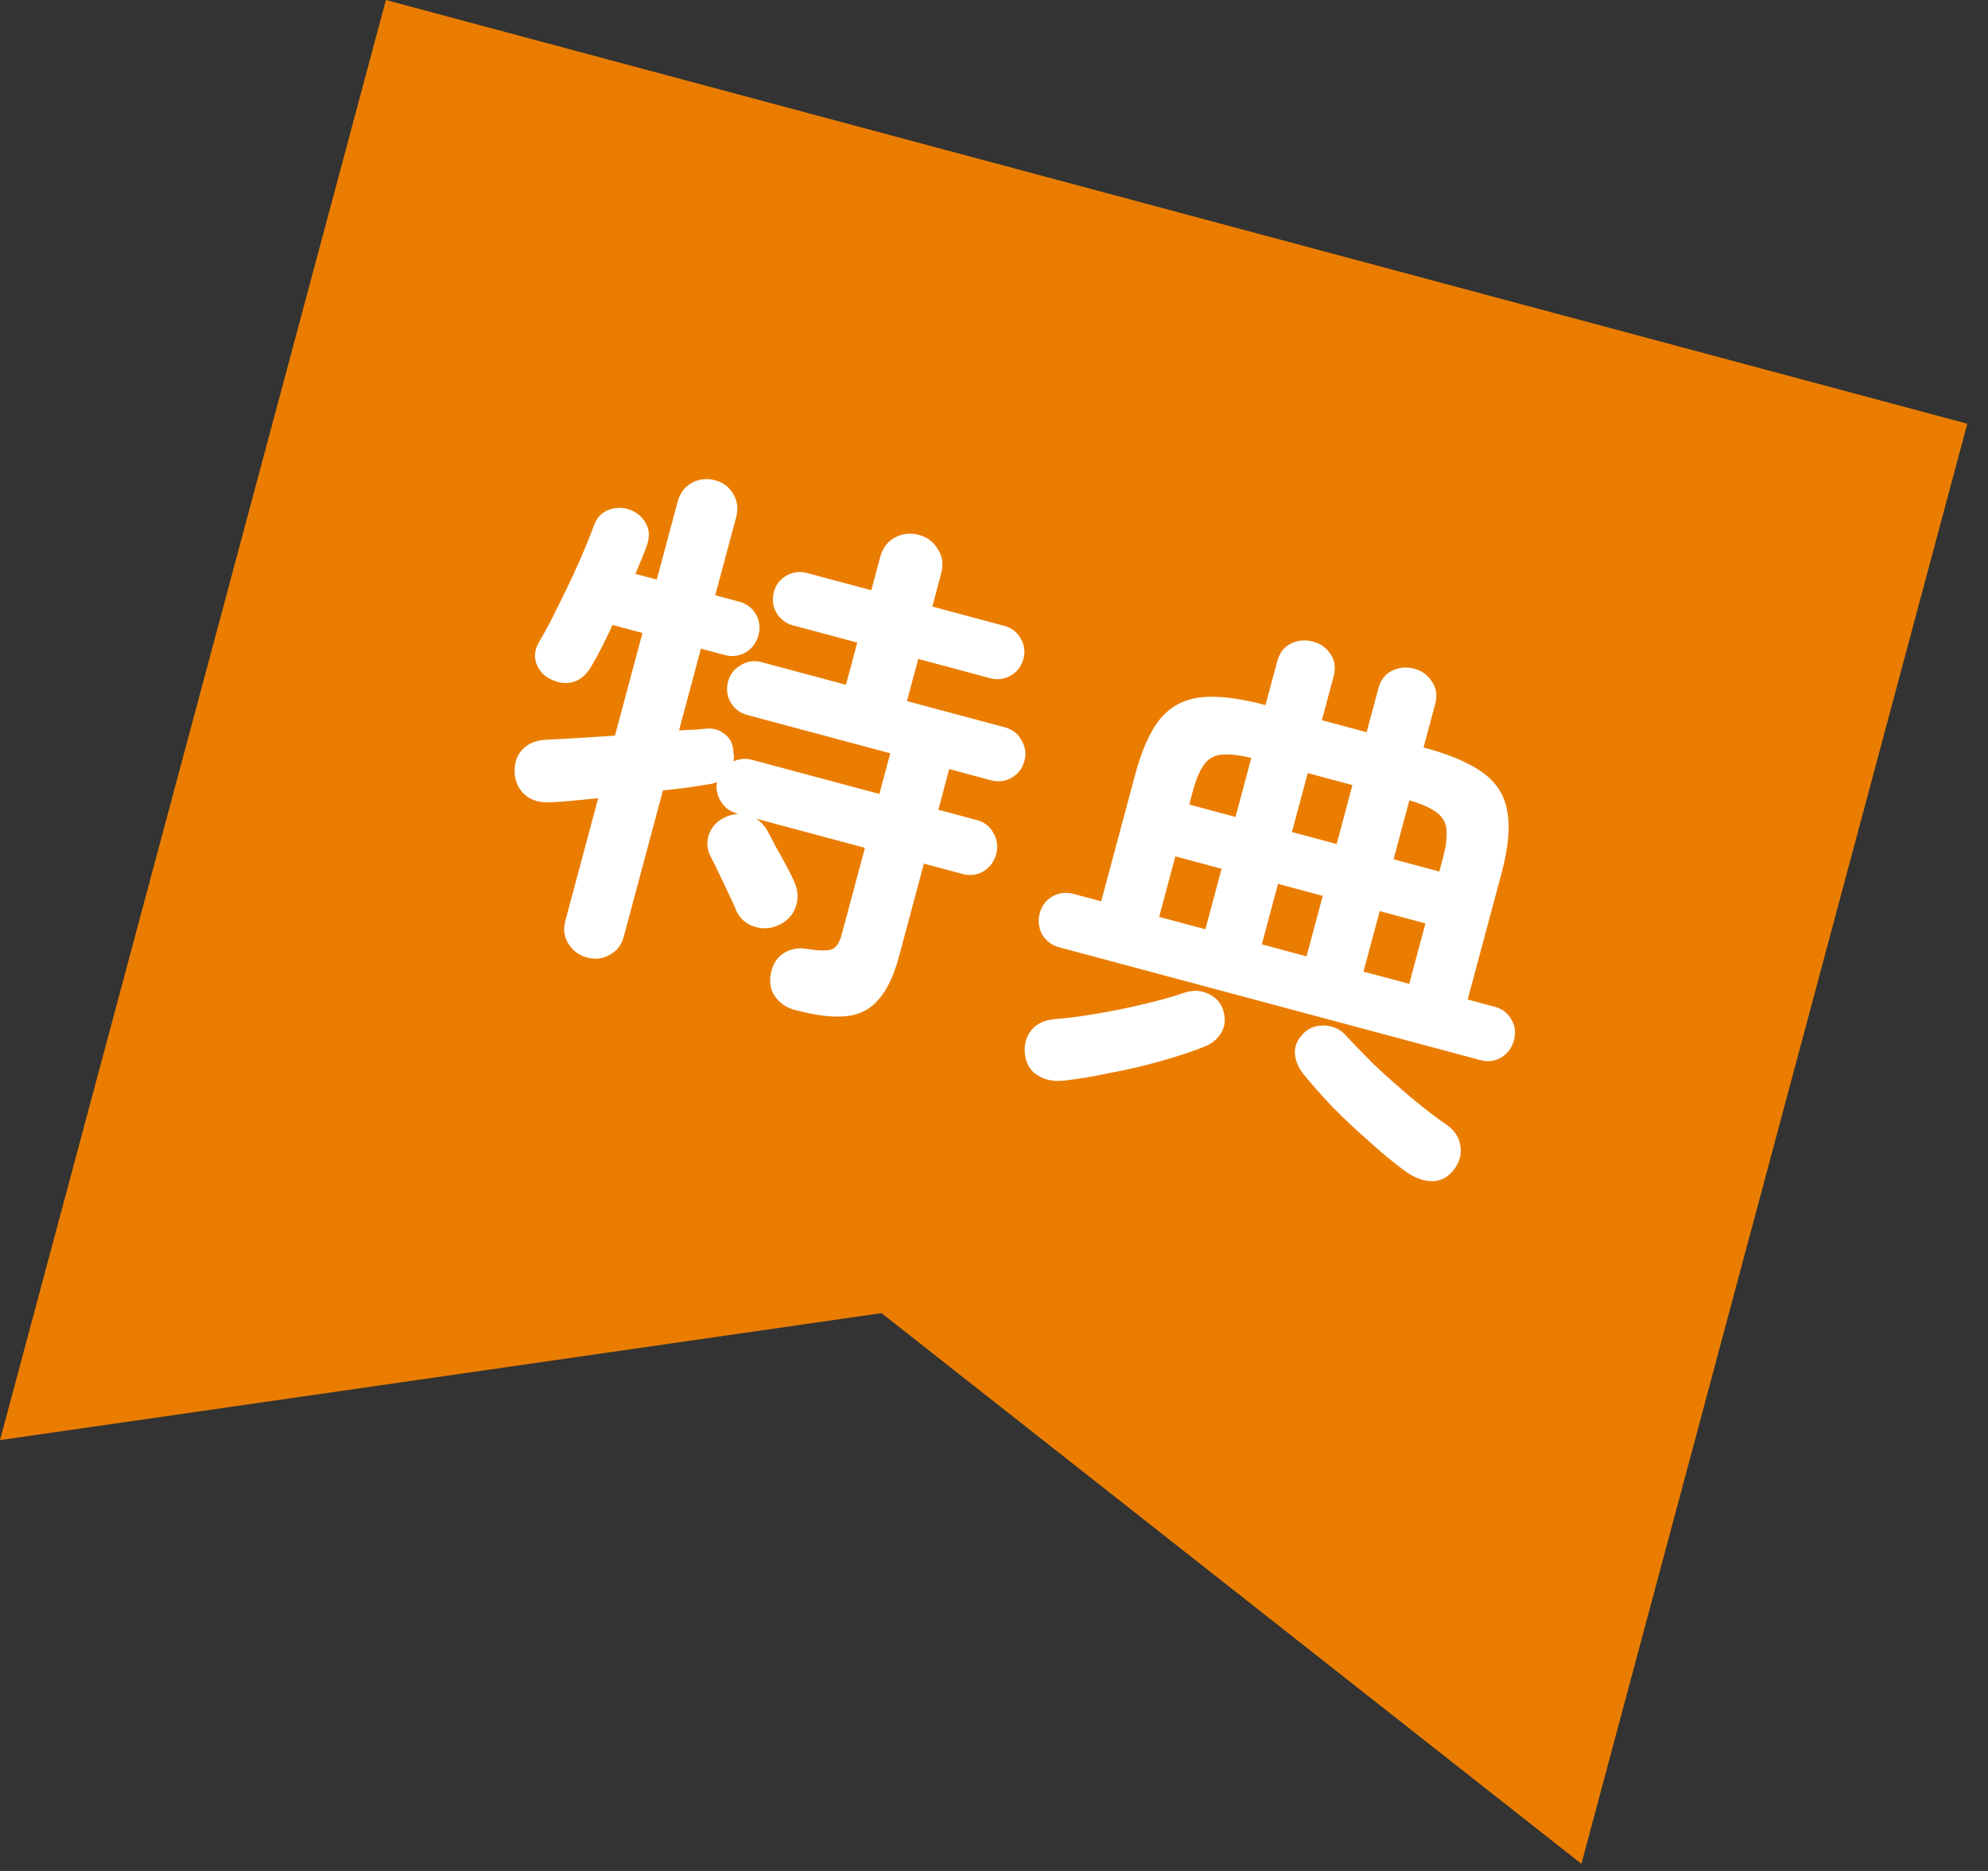
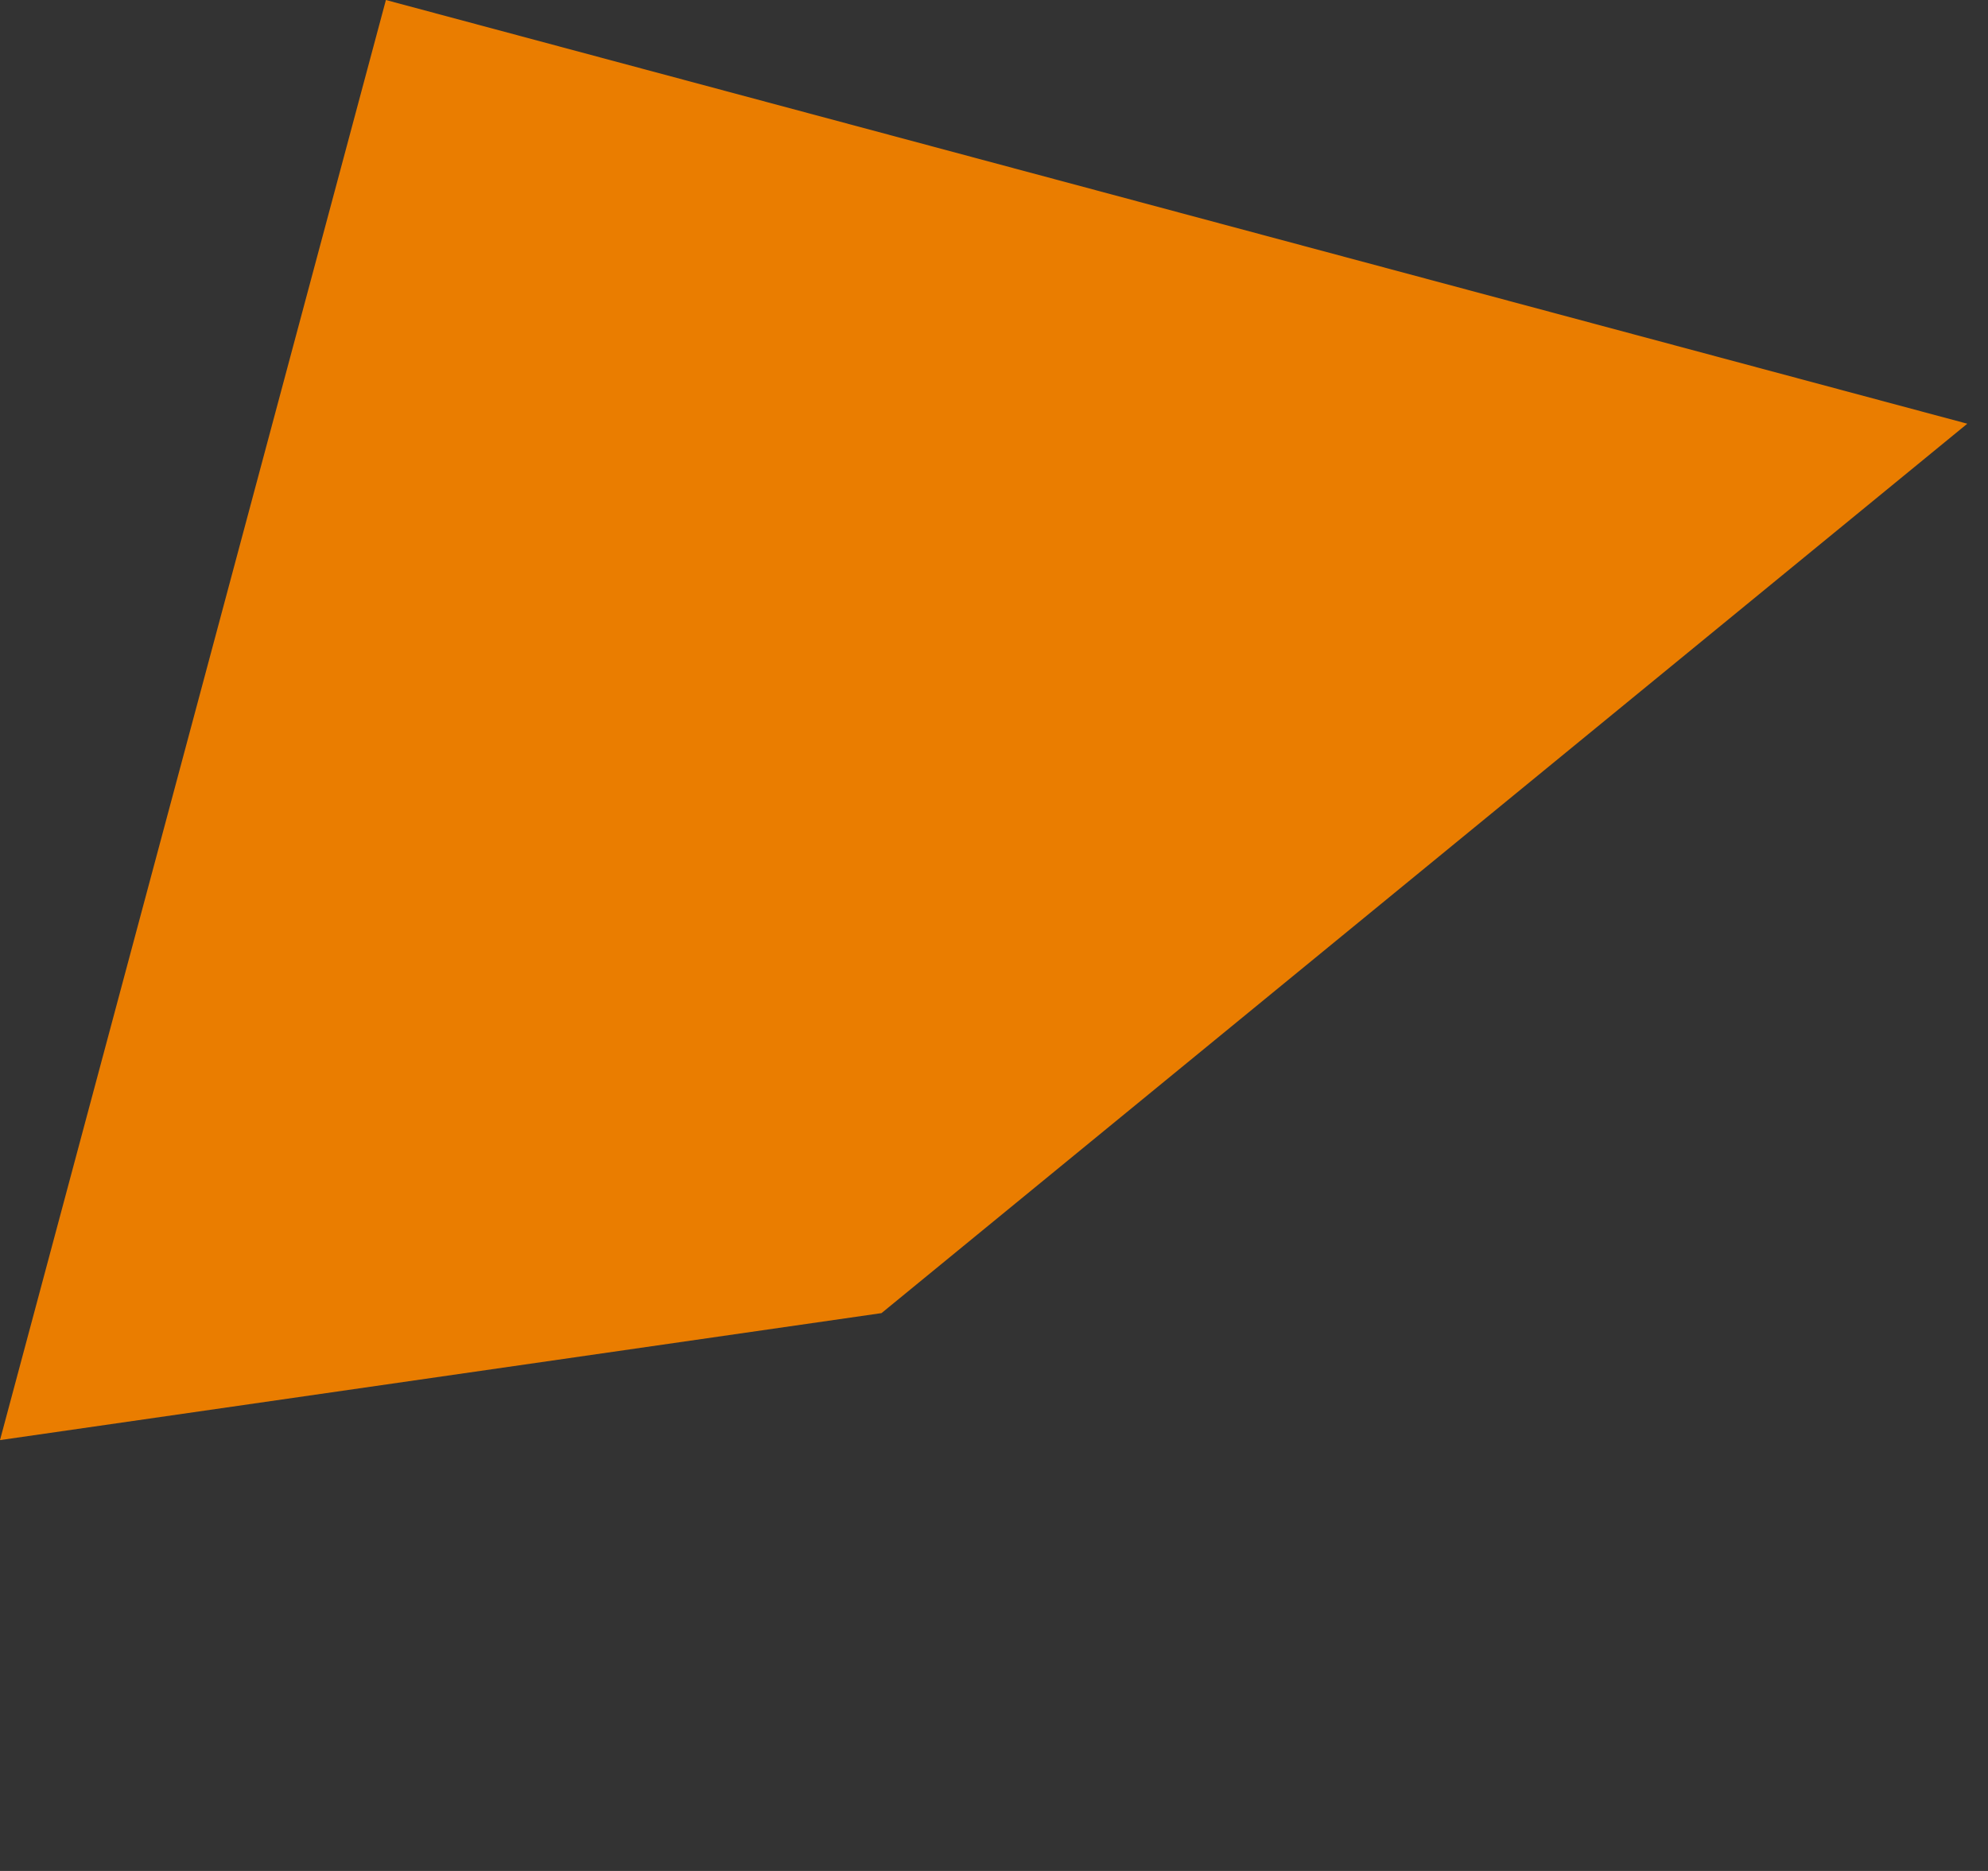
<svg xmlns="http://www.w3.org/2000/svg" width="68" height="64" viewBox="0 0 68 64" fill="none">
  <rect x="0" y="0" width="68" height="64" fill="#333333" stroke="none" />
-   <path d="M13.2 0L67.292 14.494L54.092 63.756L30.152 44.918L-6.41942e-05 49.262L13.2 0Z" fill="#EA7D00" />
-   <path d="M20.082 32.754C19.804 32.68 19.591 32.523 19.444 32.285C19.293 32.058 19.259 31.794 19.339 31.493L20.462 27.303C20.156 27.332 19.869 27.361 19.6 27.389C19.332 27.416 19.098 27.434 18.896 27.442C18.503 27.474 18.19 27.39 17.958 27.191C17.737 26.995 17.619 26.74 17.604 26.425C17.592 26.099 17.681 25.837 17.87 25.639C18.063 25.43 18.341 25.318 18.706 25.304C19.335 25.274 20.111 25.227 21.035 25.164L21.976 21.652L20.95 21.377C20.826 21.654 20.7 21.919 20.57 22.17C20.441 22.421 20.321 22.637 20.21 22.819C20.051 23.087 19.85 23.256 19.608 23.328C19.365 23.4 19.106 23.368 18.832 23.232C18.601 23.12 18.438 22.94 18.343 22.691C18.26 22.445 18.296 22.194 18.452 21.938C18.656 21.595 18.869 21.192 19.092 20.73C19.33 20.26 19.558 19.78 19.776 19.292C19.994 18.804 20.173 18.367 20.313 17.983C20.411 17.711 20.577 17.532 20.811 17.445C21.06 17.35 21.309 17.349 21.558 17.44C21.815 17.547 21.996 17.707 22.1 17.921C22.219 18.127 22.226 18.377 22.122 18.672C22.07 18.82 22.011 18.972 21.944 19.128C21.878 19.284 21.808 19.451 21.735 19.631L22.465 19.826L23.178 17.166C23.259 16.865 23.422 16.648 23.669 16.515C23.916 16.383 24.178 16.354 24.457 16.428C24.735 16.503 24.942 16.657 25.078 16.893C25.225 17.131 25.258 17.401 25.177 17.702L24.465 20.362L25.282 20.581C25.537 20.649 25.728 20.794 25.855 21.014C25.983 21.235 26.012 21.473 25.944 21.727C25.875 21.983 25.73 22.179 25.506 22.318C25.285 22.446 25.048 22.475 24.793 22.407L23.976 22.188L23.226 24.987C23.403 24.973 23.561 24.965 23.697 24.964C23.849 24.955 23.989 24.943 24.117 24.928C24.374 24.897 24.594 24.956 24.778 25.105C24.976 25.245 25.081 25.459 25.09 25.748C25.101 25.8 25.106 25.851 25.105 25.901C25.104 25.95 25.098 25.998 25.085 26.044C25.296 25.952 25.506 25.934 25.715 25.989L30.079 27.159L30.452 25.768L25.566 24.459C25.311 24.39 25.12 24.246 24.992 24.026C24.865 23.805 24.836 23.567 24.904 23.312C24.969 23.069 25.112 22.884 25.333 22.756C25.556 22.617 25.796 22.582 26.05 22.651L28.937 23.424L29.323 21.981L27.133 21.394C26.878 21.326 26.686 21.181 26.559 20.961C26.432 20.74 26.402 20.503 26.471 20.247C26.536 20.004 26.679 19.819 26.899 19.691C27.12 19.564 27.358 19.535 27.613 19.603L29.803 20.19L30.106 19.06C30.19 18.747 30.355 18.524 30.602 18.391C30.863 18.25 31.139 18.218 31.429 18.296C31.718 18.374 31.936 18.538 32.08 18.787C32.239 19.029 32.276 19.306 32.192 19.619L31.89 20.749L34.341 21.406C34.596 21.474 34.787 21.619 34.914 21.839C35.042 22.06 35.073 22.291 35.008 22.535C34.939 22.79 34.795 22.981 34.574 23.108C34.354 23.236 34.116 23.265 33.861 23.197L31.41 22.54L31.023 23.983L34.379 24.882C34.634 24.95 34.823 25.101 34.947 25.333C35.075 25.553 35.106 25.785 35.041 26.029C34.972 26.284 34.828 26.475 34.607 26.602C34.387 26.729 34.149 26.759 33.894 26.69L32.468 26.308L32.096 27.699L33.417 28.053C33.672 28.122 33.862 28.272 33.986 28.504C34.113 28.724 34.143 28.962 34.074 29.217C34.006 29.472 33.86 29.669 33.636 29.808C33.416 29.935 33.178 29.965 32.923 29.896L31.602 29.542L30.754 32.707C30.577 33.367 30.346 33.858 30.061 34.179C29.785 34.515 29.416 34.709 28.956 34.759C28.495 34.809 27.905 34.739 27.186 34.546C26.897 34.468 26.671 34.315 26.509 34.085C26.347 33.855 26.303 33.576 26.379 33.249C26.445 32.956 26.59 32.74 26.813 32.601C27.051 32.454 27.319 32.407 27.614 32.462C28.044 32.527 28.329 32.529 28.47 32.467C28.611 32.406 28.719 32.236 28.793 31.957L29.585 29.002L25.864 28.005C26.023 28.109 26.148 28.242 26.242 28.404C26.31 28.522 26.4 28.695 26.513 28.924C26.64 29.144 26.766 29.371 26.89 29.603C27.014 29.835 27.107 30.021 27.169 30.162C27.3 30.458 27.316 30.748 27.215 31.032C27.117 31.303 26.926 31.507 26.642 31.642C26.372 31.768 26.093 31.787 25.807 31.698C25.52 31.608 25.313 31.429 25.187 31.159C25.137 31.021 25.051 30.831 24.93 30.587C24.821 30.346 24.705 30.104 24.584 29.861C24.475 29.62 24.386 29.441 24.318 29.324C24.186 29.077 24.161 28.822 24.244 28.558C24.342 28.286 24.518 28.091 24.773 27.973C24.906 27.897 25.066 27.853 25.256 27.842L25.221 27.832C24.978 27.767 24.791 27.63 24.66 27.421C24.53 27.212 24.484 26.989 24.523 26.751C24.482 26.765 24.434 26.783 24.378 26.805C24.326 26.816 24.267 26.825 24.203 26.833C24.007 26.867 23.774 26.904 23.503 26.943C23.246 26.974 22.97 27.006 22.676 27.039L21.339 32.029C21.258 32.33 21.096 32.541 20.852 32.662C20.617 32.798 20.36 32.829 20.082 32.754ZM36.221 32.401C35.978 32.336 35.787 32.192 35.648 31.968C35.524 31.736 35.496 31.492 35.564 31.238C35.633 30.983 35.777 30.791 35.997 30.664C36.229 30.54 36.467 30.51 36.711 30.576L37.667 30.832L38.822 26.52C39.058 25.639 39.35 24.991 39.698 24.574C40.06 24.149 40.528 23.909 41.103 23.851C41.677 23.794 42.405 23.883 43.286 24.119L43.682 22.642C43.762 22.34 43.917 22.133 44.146 22.021C44.39 21.899 44.645 21.875 44.911 21.946C45.178 22.018 45.381 22.165 45.52 22.389C45.662 22.601 45.692 22.857 45.611 23.159L45.215 24.637L46.745 25.047L47.142 23.569C47.222 23.267 47.377 23.06 47.606 22.948C47.85 22.827 48.105 22.802 48.371 22.873C48.638 22.945 48.841 23.092 48.98 23.316C49.133 23.531 49.17 23.789 49.089 24.09L48.693 25.568C49.574 25.804 50.249 26.091 50.717 26.427C51.186 26.764 51.465 27.206 51.555 27.752C51.66 28.289 51.594 28.998 51.358 29.879L50.203 34.191L51.124 34.438C51.379 34.506 51.57 34.651 51.697 34.871C51.825 35.091 51.854 35.329 51.786 35.584C51.718 35.839 51.572 36.036 51.348 36.175C51.128 36.302 50.89 36.332 50.635 36.263L36.221 32.401ZM36.415 36.963C36.057 37.003 35.755 36.947 35.51 36.795C35.262 36.654 35.113 36.421 35.063 36.097C35.017 35.762 35.087 35.476 35.274 35.241C35.458 35.017 35.728 34.89 36.084 34.861C36.515 34.828 36.998 34.765 37.532 34.672C38.078 34.582 38.617 34.472 39.149 34.341C39.693 34.213 40.156 34.083 40.54 33.95C40.812 33.861 41.075 33.876 41.329 33.993C41.584 34.111 41.752 34.293 41.835 34.539C41.929 34.838 41.909 35.099 41.774 35.324C41.639 35.549 41.447 35.709 41.198 35.803C40.768 35.974 40.27 36.139 39.706 36.298C39.141 36.457 38.571 36.59 37.996 36.697C37.429 36.818 36.902 36.907 36.415 36.963ZM48.117 40.098C47.751 39.839 47.343 39.506 46.893 39.1C46.44 38.705 46.003 38.296 45.582 37.872C45.176 37.441 44.834 37.051 44.554 36.703C44.397 36.499 44.309 36.27 44.291 36.017C44.286 35.755 44.399 35.518 44.63 35.306C44.81 35.144 45.041 35.069 45.324 35.082C45.617 35.099 45.854 35.212 46.034 35.422C46.294 35.703 46.62 36.039 47.013 36.429C47.419 36.812 47.841 37.186 48.277 37.551C48.714 37.916 49.11 38.221 49.467 38.466C49.74 38.651 49.901 38.887 49.949 39.173C50.005 39.474 49.928 39.758 49.72 40.025C49.515 40.28 49.27 40.407 48.985 40.405C48.699 40.404 48.41 40.301 48.117 40.098ZM39.649 31.363L41.231 31.787L41.785 29.718L40.203 29.294L39.649 31.363ZM46.638 33.236L48.203 33.655L48.758 31.586L47.193 31.167L46.638 33.236ZM43.161 32.304L44.691 32.714L45.245 30.645L43.715 30.235L43.161 32.304ZM44.191 28.462L45.721 28.872L46.261 26.855L44.731 26.445L44.191 28.462ZM40.678 27.52L42.261 27.945L42.801 25.928C42.16 25.768 41.708 25.765 41.443 25.918C41.182 26.059 40.969 26.437 40.804 27.051L40.678 27.52ZM47.668 29.393L49.233 29.813L49.358 29.343C49.523 28.729 49.528 28.295 49.372 28.042C49.219 27.778 48.831 27.556 48.208 27.377L47.668 29.393Z" fill="white" />
+   <path d="M13.2 0L67.292 14.494L30.152 44.918L-6.41942e-05 49.262L13.2 0Z" fill="#EA7D00" />
</svg>